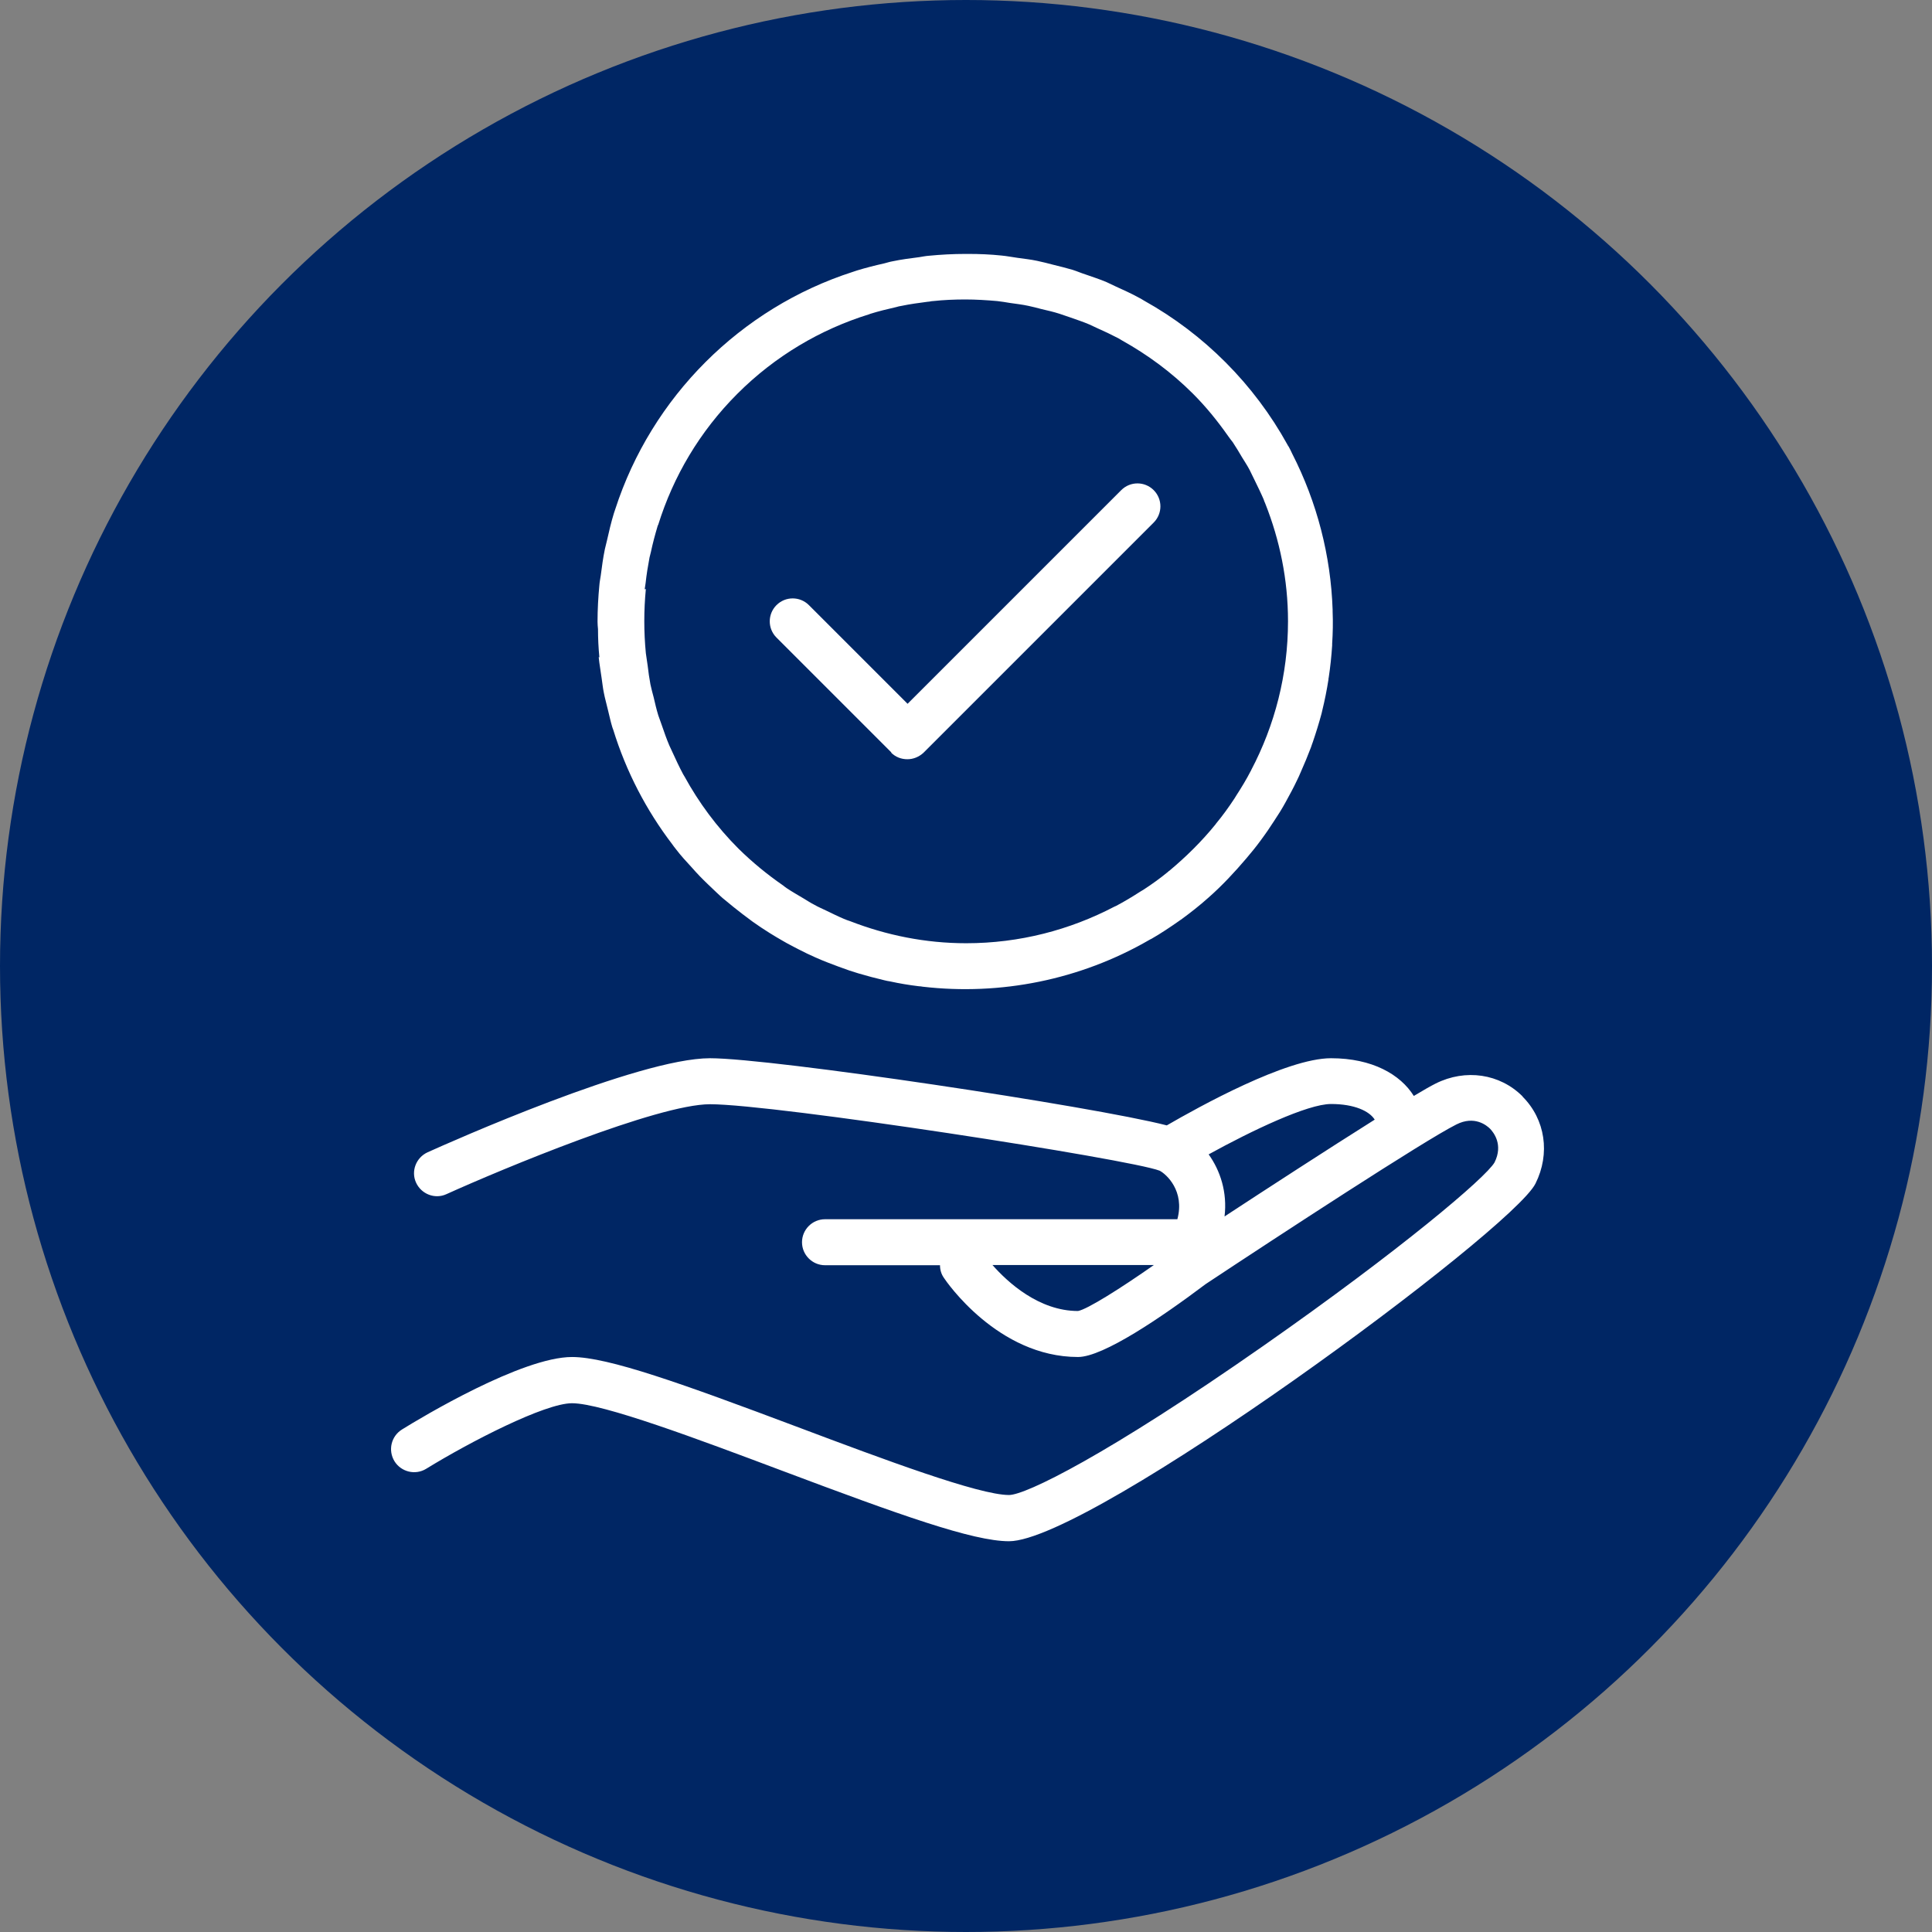
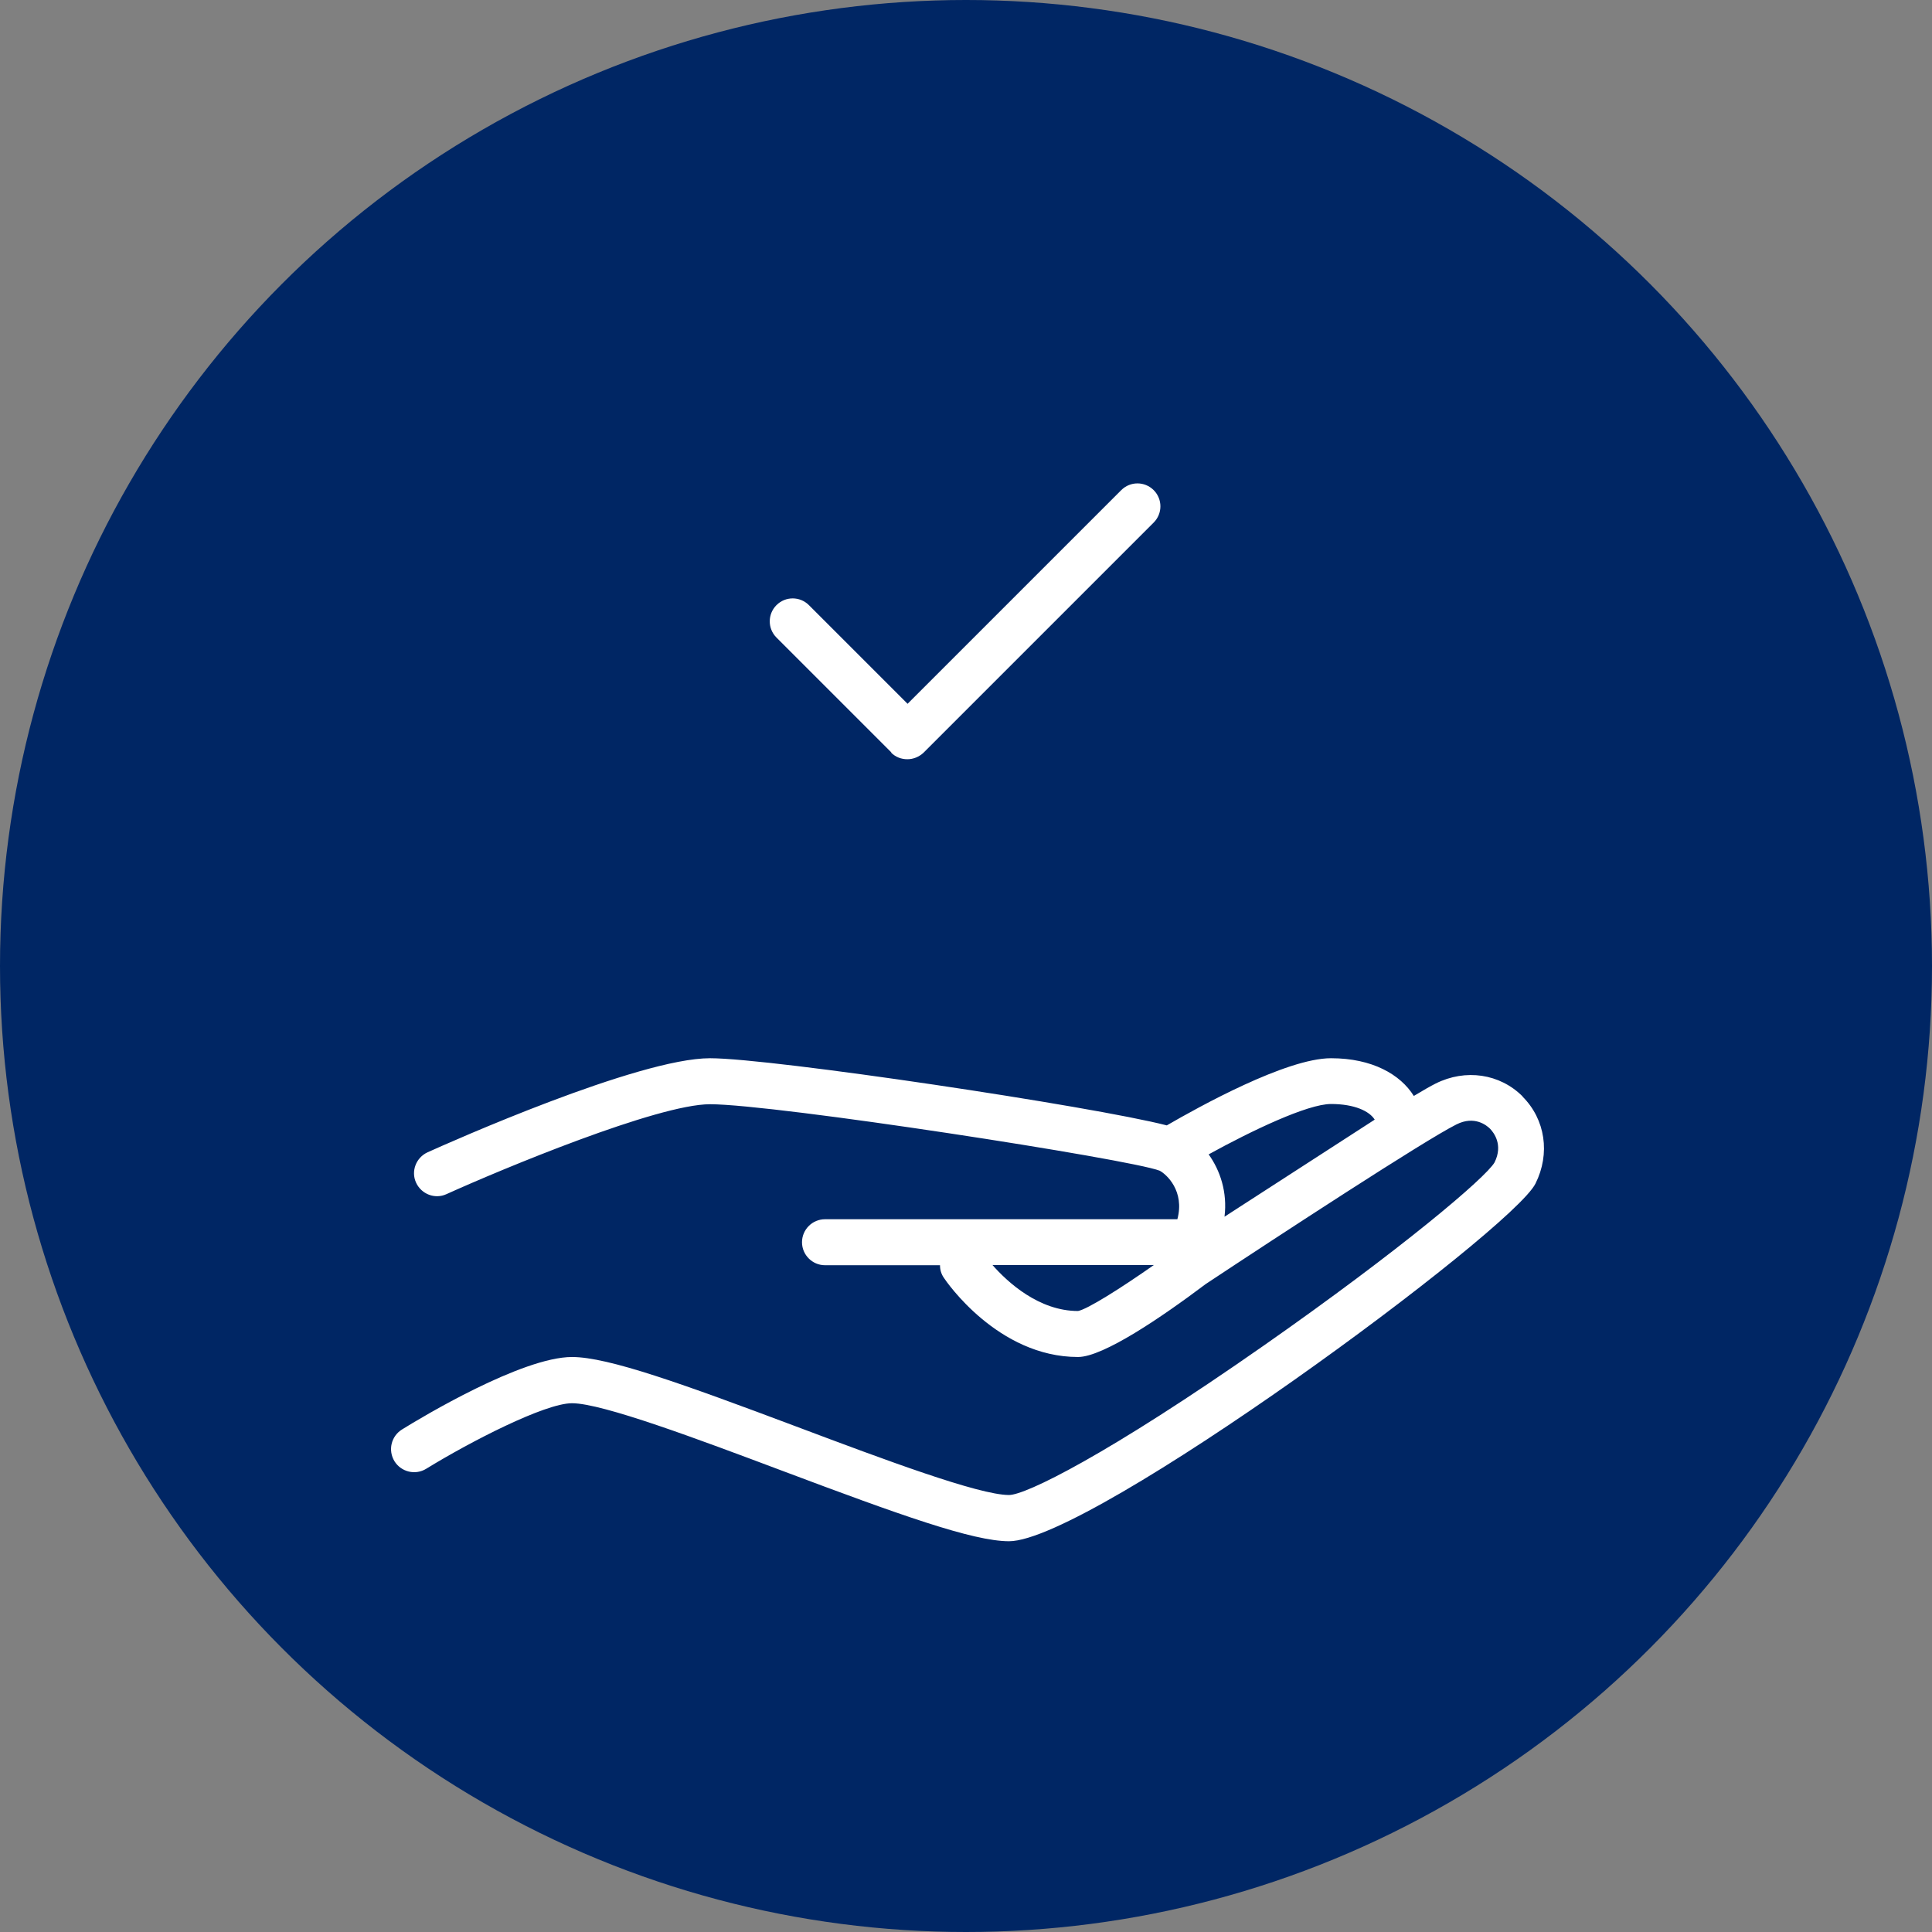
<svg xmlns="http://www.w3.org/2000/svg" id="Blue_circle_with_white_icon" data-name="Blue circle with white icon" viewBox="0 0 84 84">
  <rect x="0" y="0" width="84" height="84" fill="#808080" stroke="none" />
  <defs>
    <style>
      .cls-1 {
        fill: #fff;
      }

      .cls-2 {
        fill: #002664;
      }
    </style>
  </defs>
  <circle class="cls-2" cx="42" cy="42" r="42" />
-   <path class="cls-1" d="M53.24,52.9c.13-1.07-.19-2.01-.69-2.71,1.87-1.03,4.3-2.19,5.32-2.19s1.67.31,1.9.68c-2.05,1.29-4.73,3.03-6.53,4.21M46.87,57c-1.7,0-3.06-1.25-3.72-2h7.02c-1.44,1.01-2.9,1.93-3.3,2M66.2,47.67c-.99-.99-2.48-1.21-3.78-.56-.22.11-.55.3-.95.54-.58-.93-1.8-1.64-3.6-1.64-1.94,0-5.74,2.11-7.14,2.92-3.22-.83-17.16-2.92-19.86-2.92-3.12,0-11.35,3.67-12.28,4.09-.5.23-.73.82-.5,1.32s.82.73,1.32.5c2.41-1.09,9.18-3.91,11.46-3.91,2.84,0,18.27,2.39,19.55,2.89,0,0,0,0,0,0,.29.15,1.1.88.77,2.11h-15.32c-.55,0-1,.45-1,1s.45,1,1,1h5c0,.19.05.38.17.55.09.14,2.34,3.44,5.83,3.44,1.1,0,3.65-1.74,5.55-3.17,3.17-2.1,9.52-6.25,10.9-6.94.79-.4,1.32.04,1.47.19.14.15.58.68.19,1.46-.38.66-4.07,3.79-10.03,7.96-6.82,4.77-10.36,6.5-11.08,6.5-1.32,0-5.48-1.56-9.15-2.94-5.08-1.91-8.28-3.06-9.85-3.06-2.17,0-6.54,2.62-7.39,3.15-.47.29-.62.9-.33,1.38.29.47.91.62,1.38.33,1.92-1.18,5.16-2.85,6.34-2.85,1.32,0,5.48,1.56,9.15,2.94,5.08,1.91,8.28,3.06,9.85,3.06,3.55,0,21.87-13.5,22.89-15.55.65-1.3.43-2.79-.56-3.78" />
+   <path class="cls-1" d="M53.24,52.9c.13-1.07-.19-2.01-.69-2.71,1.87-1.03,4.3-2.19,5.32-2.19s1.67.31,1.9.68M46.87,57c-1.7,0-3.06-1.25-3.72-2h7.02c-1.44,1.01-2.9,1.93-3.3,2M66.2,47.67c-.99-.99-2.48-1.21-3.78-.56-.22.11-.55.3-.95.54-.58-.93-1.8-1.64-3.6-1.64-1.94,0-5.74,2.11-7.14,2.92-3.22-.83-17.16-2.92-19.86-2.92-3.12,0-11.35,3.67-12.28,4.09-.5.23-.73.82-.5,1.32s.82.73,1.32.5c2.41-1.09,9.18-3.91,11.46-3.91,2.84,0,18.27,2.39,19.55,2.89,0,0,0,0,0,0,.29.15,1.1.88.77,2.11h-15.32c-.55,0-1,.45-1,1s.45,1,1,1h5c0,.19.05.38.17.55.09.14,2.34,3.44,5.83,3.44,1.1,0,3.65-1.74,5.55-3.17,3.17-2.1,9.52-6.25,10.9-6.94.79-.4,1.32.04,1.47.19.14.15.58.68.19,1.46-.38.66-4.07,3.79-10.03,7.96-6.82,4.77-10.36,6.5-11.08,6.5-1.32,0-5.48-1.56-9.15-2.94-5.08-1.91-8.28-3.06-9.85-3.06-2.17,0-6.54,2.62-7.39,3.15-.47.29-.62.9-.33,1.38.29.47.91.62,1.38.33,1.92-1.18,5.16-2.85,6.34-2.85,1.32,0,5.48,1.56,9.15,2.94,5.08,1.91,8.28,3.06,9.85,3.06,3.55,0,21.87-13.5,22.89-15.55.65-1.3.43-2.79-.56-3.78" />
  <path class="cls-1" d="M38.74,32.72c.2.2.45.29.71.29s.51-.1.71-.29l10-10c.39-.39.39-1.02,0-1.41-.39-.39-1.02-.39-1.41,0l-9.29,9.29-4.29-4.29c-.39-.39-1.02-.39-1.41,0-.39.39-.39,1.02,0,1.41l5,5Z" />
-   <path class="cls-1" d="M28.03,25.62c.01-.09.03-.18.04-.27.04-.37.1-.74.17-1.11.02-.08.04-.16.06-.24.08-.38.18-.75.29-1.12,0-.02.02-.05.03-.07.65-2.08,1.79-4.04,3.44-5.69,1.65-1.65,3.62-2.8,5.71-3.45.02,0,.03-.01.05-.02.38-.12.76-.21,1.15-.3.07-.02.14-.04.22-.05.38-.08.76-.13,1.14-.18.08,0,.16-.03.24-.03.46-.05.93-.07,1.4-.07s.93.03,1.39.07c.18.02.36.05.54.08.27.04.55.07.82.13.19.04.38.09.57.14.26.06.52.12.77.2.16.05.31.11.47.16.28.1.56.19.84.31.11.05.21.1.32.15.32.14.63.29.94.45.05.03.1.06.15.09,1.11.62,2.15,1.38,3.09,2.32.57.57,1.07,1.19,1.52,1.83.07.1.14.19.21.28.14.21.27.43.4.65.11.18.23.36.33.55.08.15.14.3.22.45.13.27.27.55.39.83.02.06.04.12.07.18.63,1.59.99,3.31.99,5.12,0,2.33-.58,4.53-1.6,6.47,0,.01-.01.03-.02.04-.19.37-.41.73-.63,1.07-.03.04-.05.09-.08.13-.25.38-.51.74-.8,1.09,0,.01-.02.02-.02.03-.6.74-1.28,1.41-2.01,2.02-.02.01-.04.02-.05.04-.34.28-.7.54-1.07.78-.05.03-.1.06-.15.09-.34.22-.69.43-1.05.62-.02.01-.05.02-.07.03-1.93,1.01-4.12,1.59-6.44,1.59-1.78,0-3.48-.35-5.05-.96-.09-.03-.18-.06-.27-.1-.26-.11-.5-.23-.75-.35-.18-.09-.36-.16-.53-.26-.16-.08-.31-.18-.46-.27-.25-.15-.5-.29-.74-.45-.06-.04-.11-.08-.16-.12-.68-.47-1.33-1-1.94-1.6-.95-.95-1.73-2.01-2.35-3.14-.02-.03-.04-.07-.06-.1-.17-.32-.32-.64-.47-.97-.04-.09-.09-.19-.13-.28-.12-.28-.22-.57-.32-.86-.05-.15-.11-.3-.16-.45-.08-.26-.14-.52-.2-.78-.05-.19-.1-.37-.14-.56-.05-.27-.09-.54-.12-.81-.02-.18-.06-.37-.08-.55-.09-.93-.09-1.86,0-2.79M26.03,28.57c.03.31.09.62.13.93.03.2.05.4.09.6.05.27.13.53.19.8.06.24.11.48.18.71.01.04.03.08.04.11.56,1.82,1.44,3.51,2.57,4.99.05.07.1.14.15.2.22.29.47.56.71.82.11.12.21.24.32.35.24.25.49.48.74.72.12.11.24.23.37.33.25.21.5.41.76.61.15.11.29.22.44.33.24.17.49.34.75.5.19.12.38.23.57.34.22.13.44.24.67.36.25.13.5.25.75.36.18.08.35.15.53.22.31.12.63.24.95.35.13.04.25.08.38.12.37.11.75.21,1.13.3.08.02.17.04.25.05.41.09.83.16,1.25.21.06,0,.11.01.17.02,3.37.39,6.84-.29,9.86-2.04.02-.01.05-.03.08-.04.42-.24.82-.51,1.22-.79.02-.02.04-.03.06-.04.41-.3.82-.62,1.21-.97.59-.52,1.13-1.1,1.64-1.7.21-.25.41-.49.6-.75.11-.15.22-.3.33-.46.18-.27.36-.54.53-.81.09-.14.17-.29.25-.43.17-.31.34-.62.49-.94.06-.12.11-.23.16-.35.16-.36.31-.72.45-1.09.03-.08.05-.16.08-.23.14-.41.27-.83.38-1.24.01-.04.02-.09.03-.13.11-.45.2-.9.27-1.35,0-.03,0-.05.01-.08.07-.46.12-.93.15-1.4,0-.02,0-.05,0-.07.03-.47.04-.94.02-1.41,0-.03,0-.06,0-.08-.08-2.33-.67-4.65-1.76-6.78-.05-.1-.09-.2-.15-.3-.02-.03-.04-.05-.05-.08-1.45-2.63-3.62-4.81-6.24-6.27-.06-.03-.12-.08-.19-.11-.34-.19-.7-.35-1.05-.51-.13-.06-.25-.12-.38-.18-.3-.13-.62-.23-.93-.34-.19-.06-.37-.14-.56-.2-.27-.08-.56-.15-.84-.22-.23-.06-.46-.12-.7-.17-.28-.06-.57-.09-.85-.13-.23-.03-.47-.08-.7-.1-.47-.05-.96-.07-1.44-.07-.04,0-.09,0-.13,0-.54,0-1.07.03-1.59.08-.14.01-.28.04-.41.06-.39.05-.78.1-1.16.18-.12.02-.24.06-.36.09-.4.09-.8.19-1.19.31-.06.02-.12.04-.18.06-4.88,1.57-8.75,5.44-10.33,10.32-.02.06-.04.12-.06.18-.12.39-.21.78-.3,1.18-.03.12-.06.24-.09.37-.08.38-.13.77-.18,1.15-.02.14-.05.28-.06.42-.05.52-.08,1.06-.08,1.59,0,.11.01.21.02.32,0,.41.02.82.06,1.23" />
</svg>